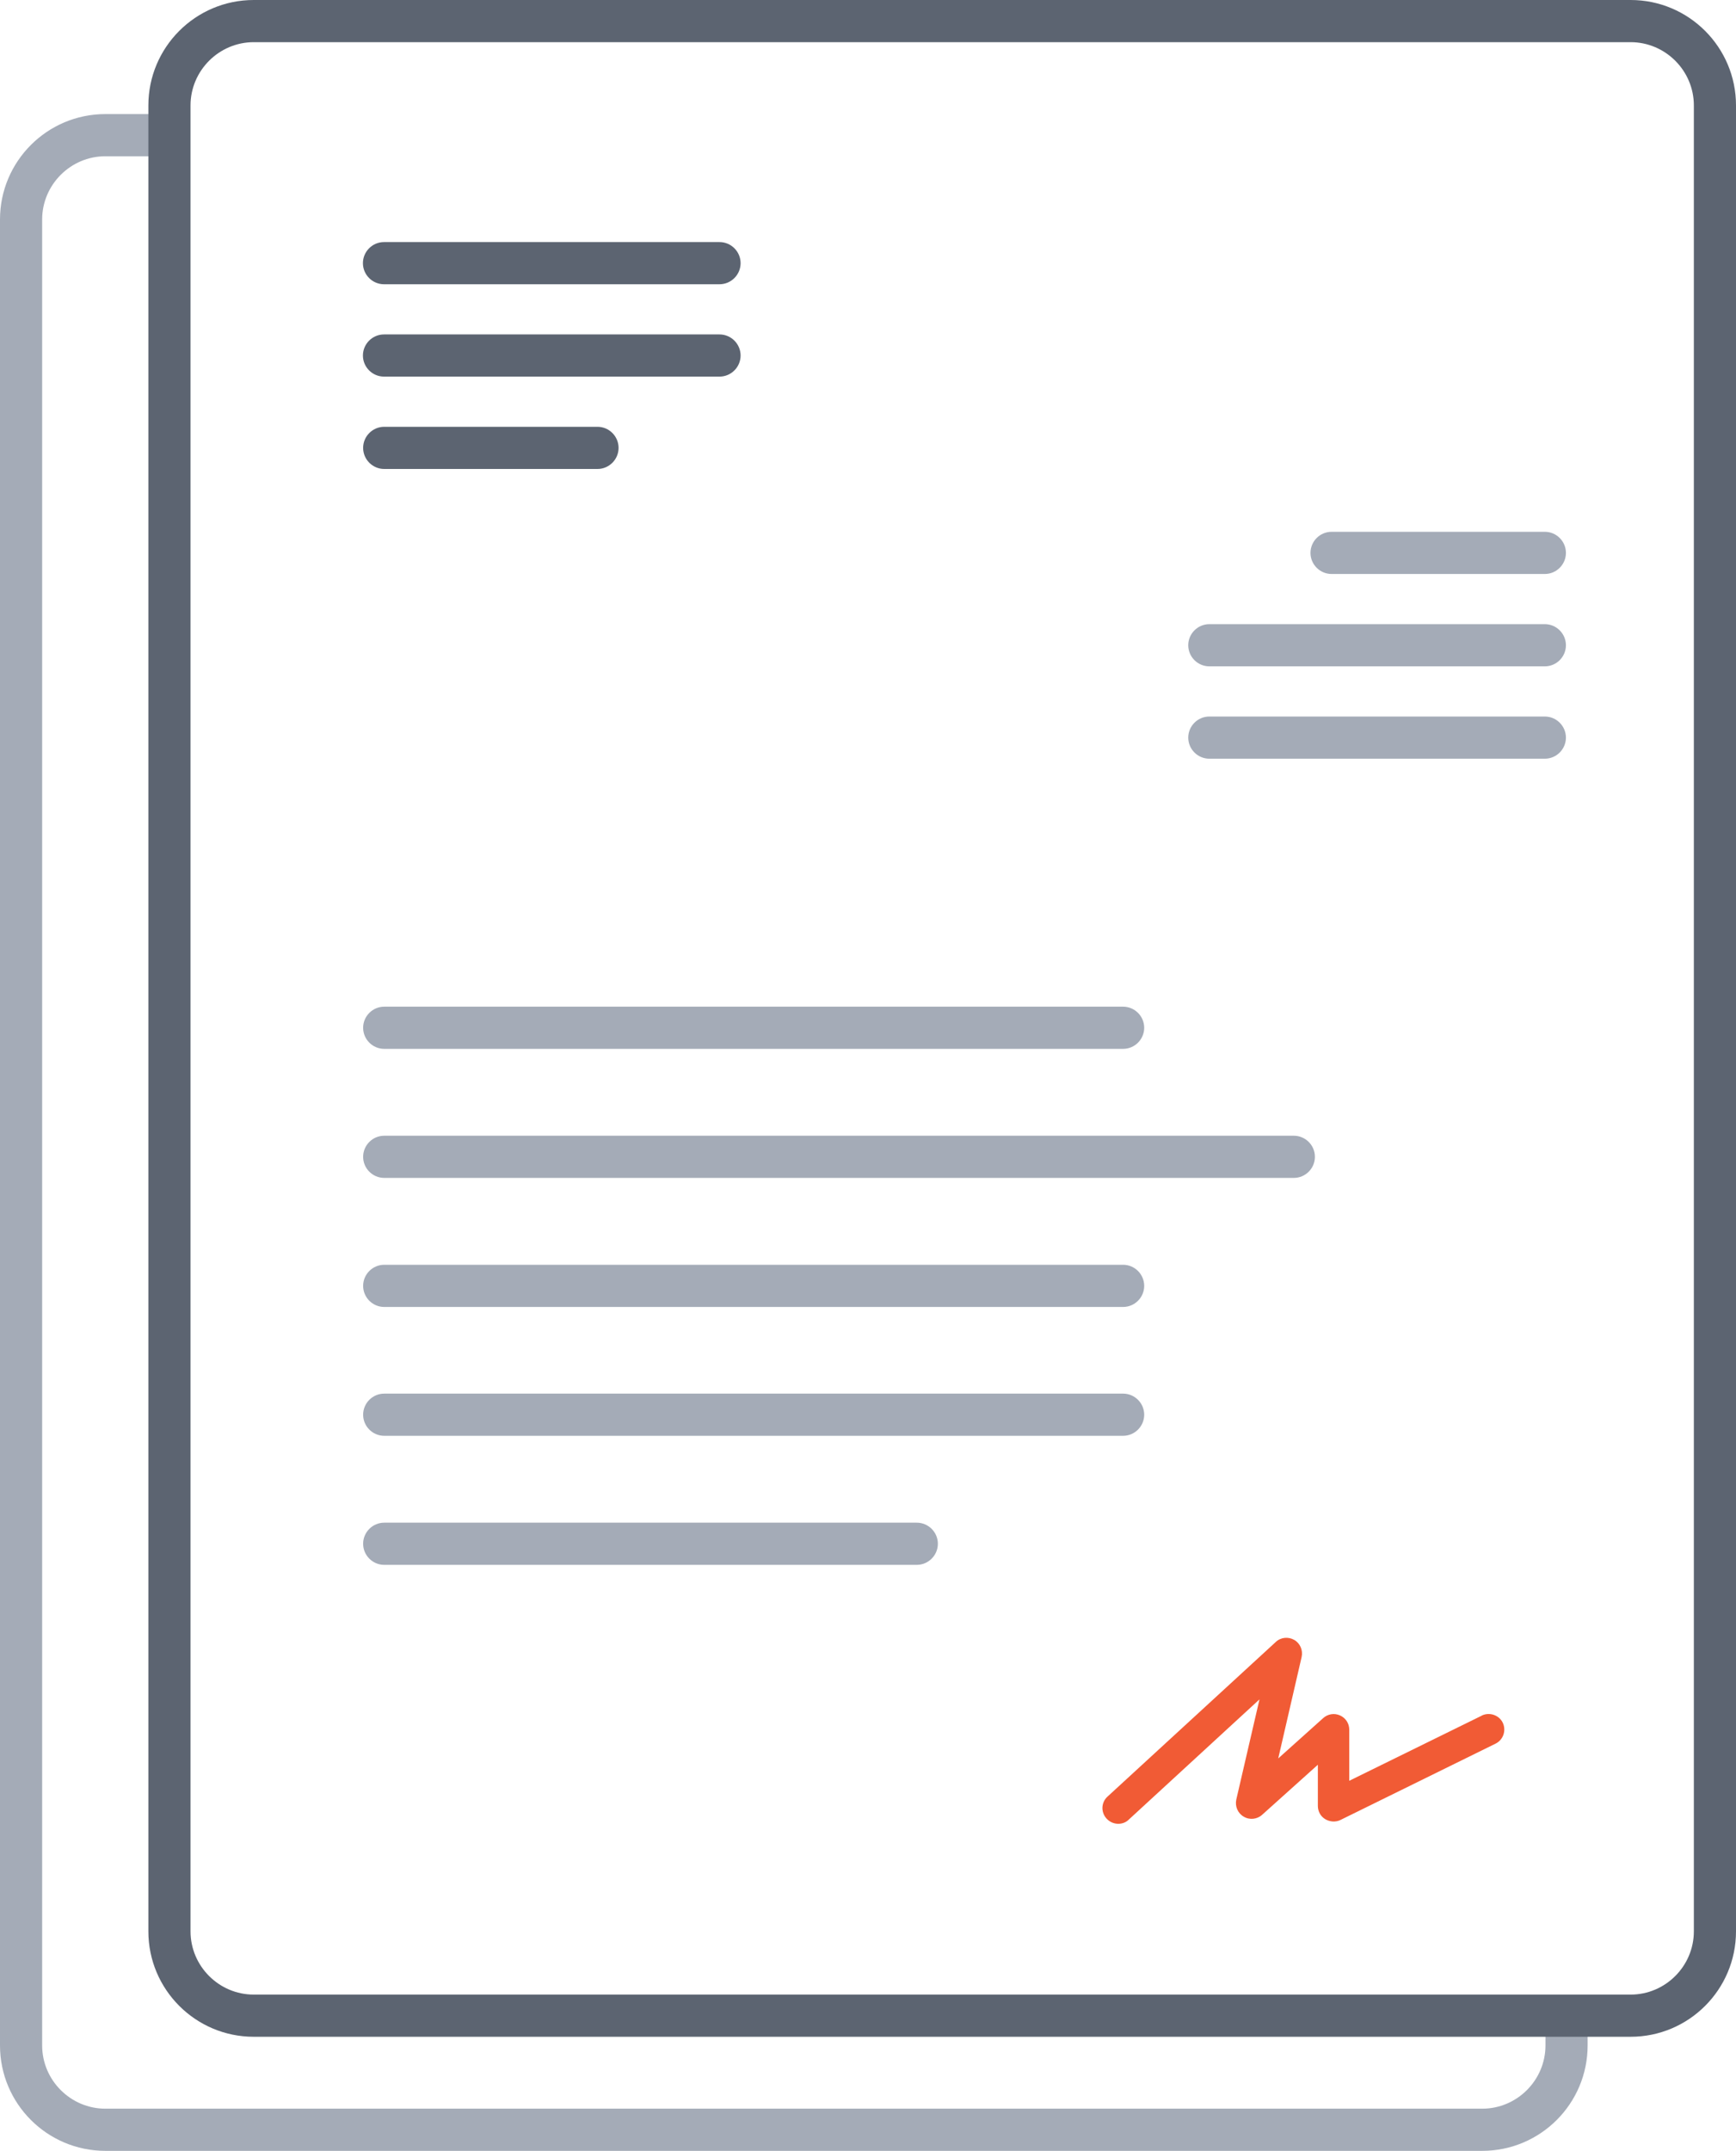
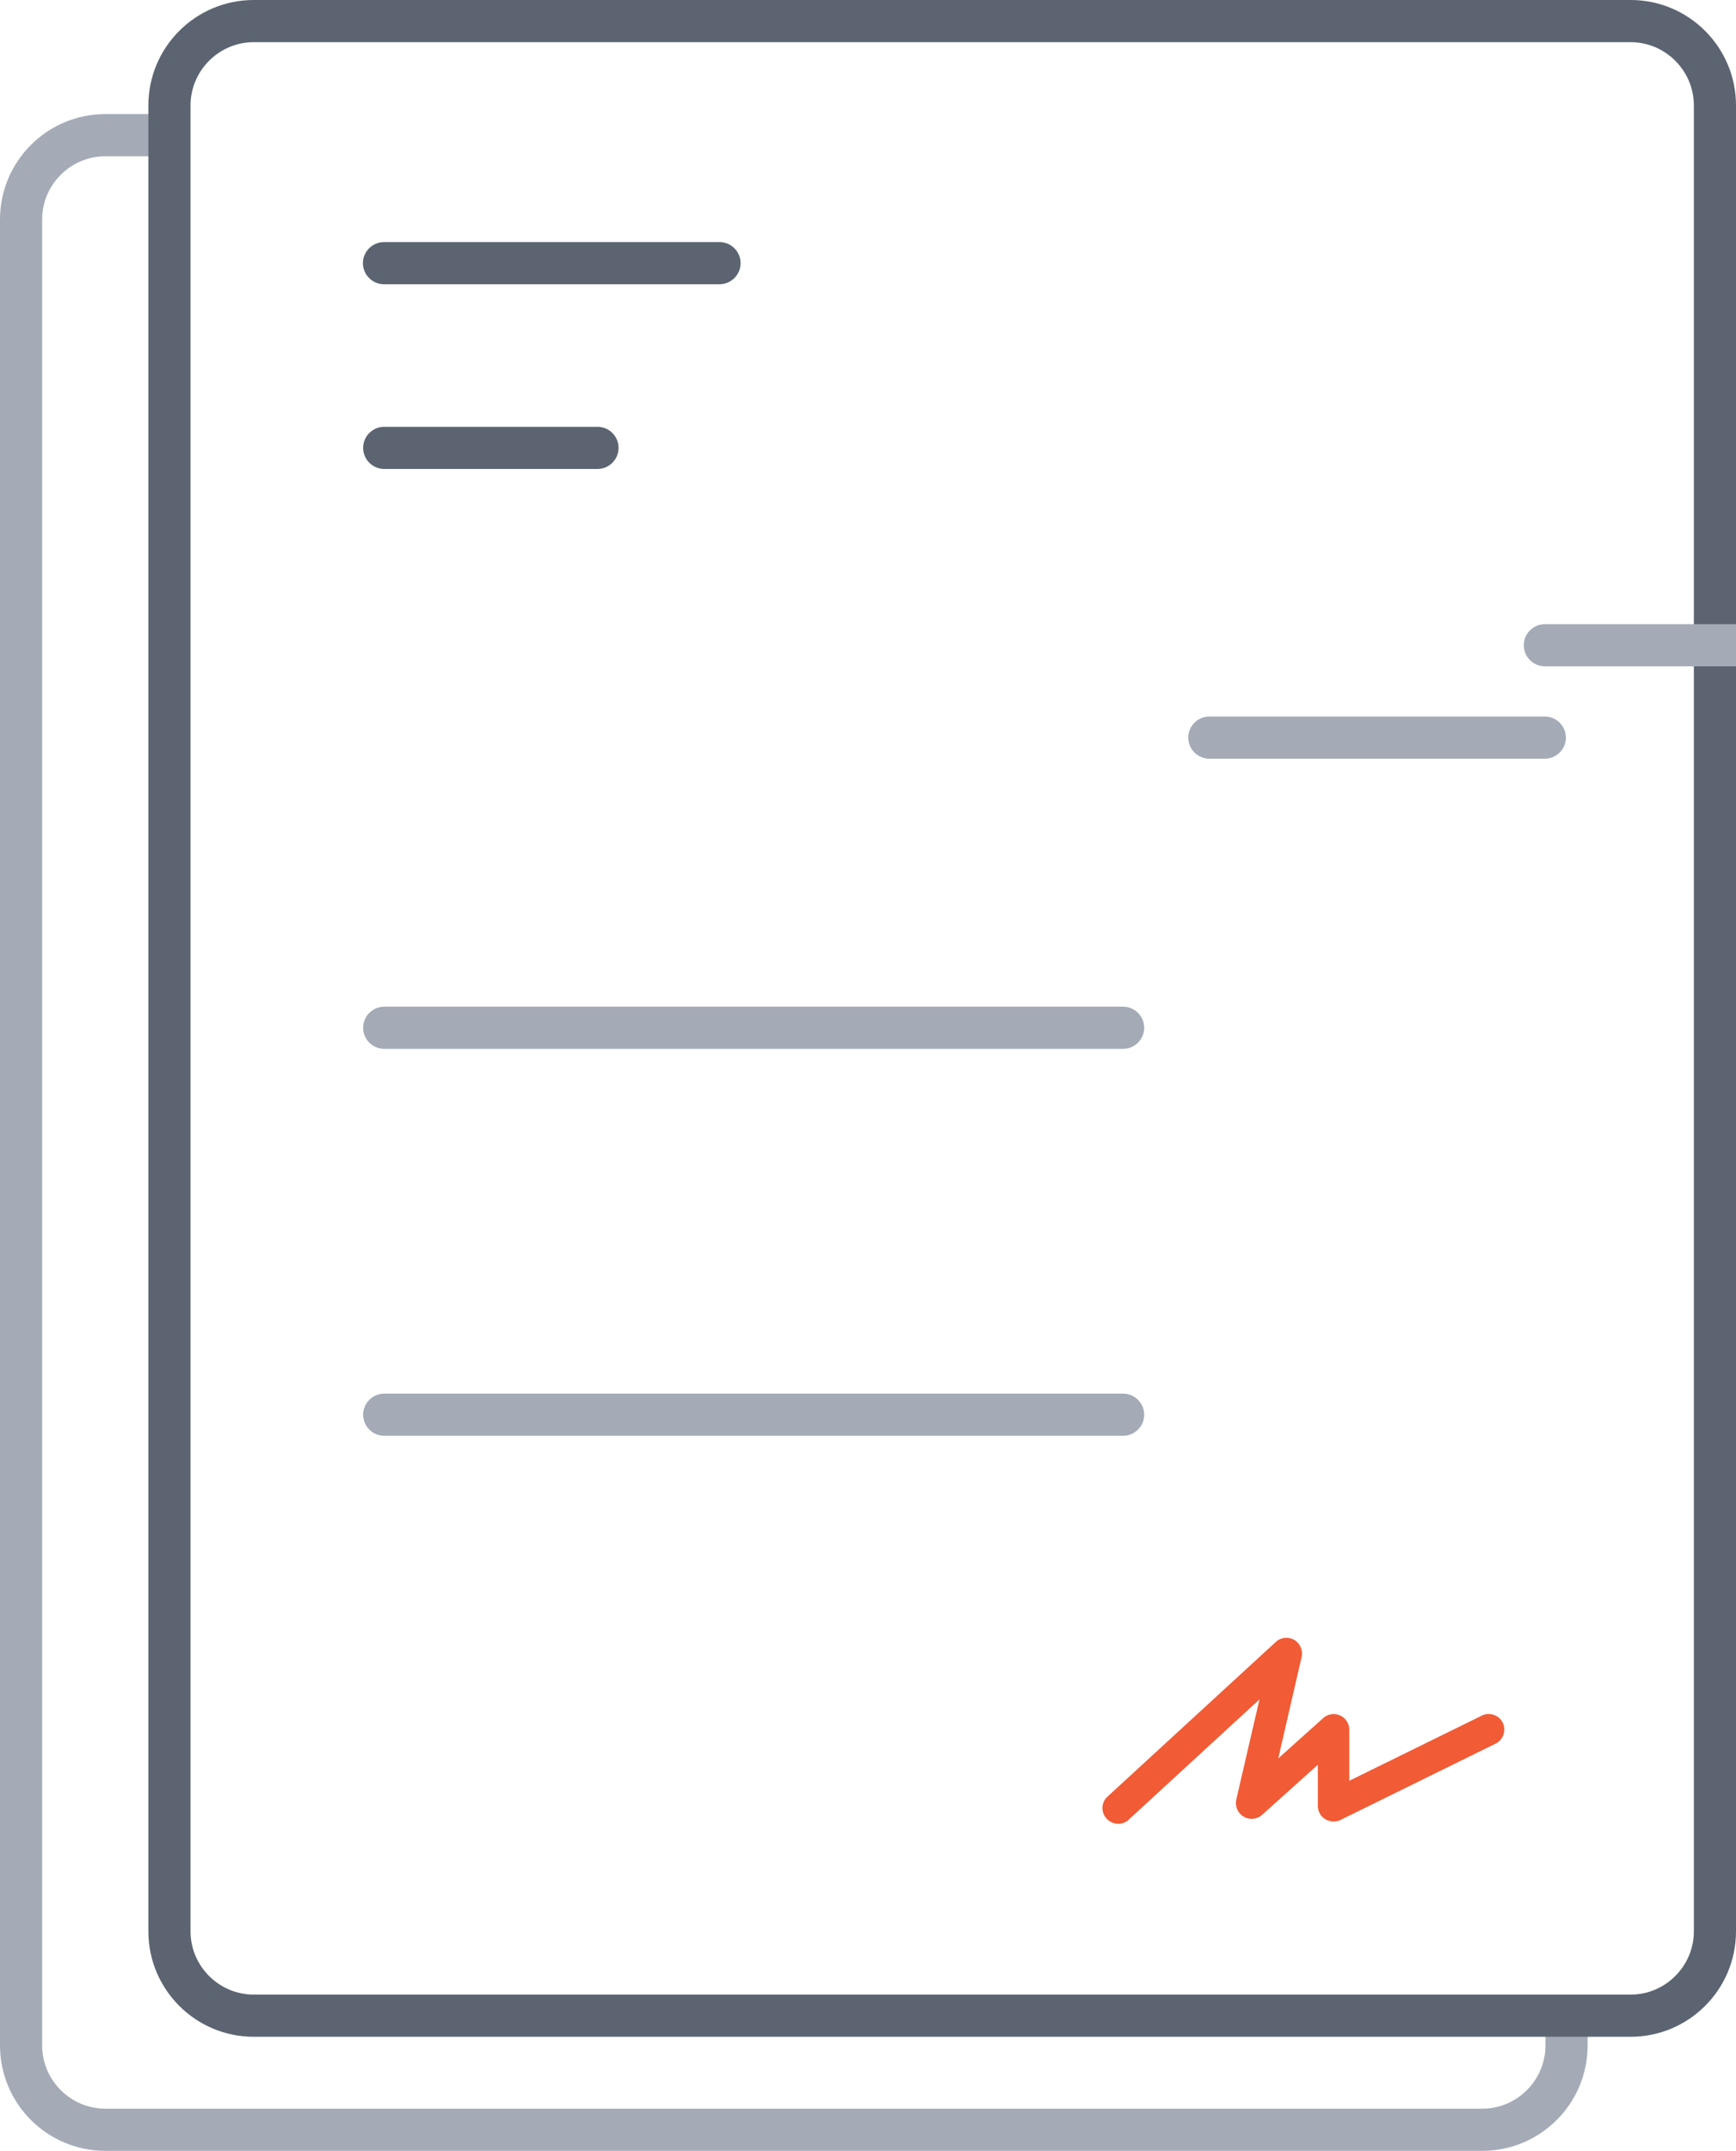
<svg xmlns="http://www.w3.org/2000/svg" id="Layer_2" data-name="Layer 2" viewBox="0 0 82.37 102">
  <defs>
    <style>
      .cls-1 {
        fill: #f15b35;
      }

      .cls-1, .cls-2, .cls-3 {
        stroke-width: 0px;
      }

      .cls-2 {
        fill: #5c6471;
      }

      .cls-3 {
        fill: #a4abb7;
      }
    </style>
  </defs>
  <g id="Icons">
    <g>
      <path class="cls-3" d="M70.33,102H5c-2.76,0-5-2.24-5-5V10.41c0-2.76,2.24-5,5-5h2.93c.55,0,1,.45,1,1s-.45,1-1,1h-2.93c-1.65,0-3,1.35-3,3v86.59c0,1.65,1.35,3,3,3h65.33c1.65,0,3-1.35,3-3v-1.39c0-.55.45-1,1-1s1,.45,1,1v1.39c0,2.76-2.24,5-5,5Z" />
      <path class="cls-2" d="M77.37,96.59H12.04c-2.76,0-5-2.24-5-5V5c0-2.76,2.24-5,5-5h65.33c2.76,0,5,2.24,5,5v86.59c0,2.76-2.24,5-5,5ZM12.04,2c-1.65,0-3,1.35-3,3v86.59c0,1.65,1.35,3,3,3h65.33c1.65,0,3-1.35,3-3V5c0-1.65-1.35-3-3-3H12.04Z" />
      <path class="cls-1" d="M70.31,81.36l-6.29,3.09v-2.42c0-.3-.17-.56-.44-.68-.27-.12-.58-.07-.8.13l-2.13,1.91,1.11-4.81c.07-.32-.07-.65-.35-.81s-.64-.13-.88.1l-7.98,7.33c-.31.28-.32.75-.04,1.05.15.16.35.24.55.24.18,0,.36-.06.5-.2l6.2-5.7-1.1,4.75c-.07.32.07.65.35.81.28.17.64.13.88-.09l2.64-2.37v1.95c0,.26.13.5.35.63s.49.15.72.04l7.36-3.62c.37-.18.52-.63.34-1-.18-.36-.63-.51-1-.33h0Z" />
      <path class="cls-2" d="M34.14,13.48h-15.92c-.55,0-1-.45-1-1s.45-1,1-1h15.92c.55,0,1,.45,1,1s-.45,1-1,1Z" />
      <path class="cls-3" d="M53.29,49.74H18.23c-.55,0-1-.45-1-1s.45-1,1-1h35.06c.55,0,1,.45,1,1s-.45,1-1,1Z" />
-       <path class="cls-3" d="M61.38,55.86H18.23c-.55,0-1-.45-1-1s.45-1,1-1h43.16c.55,0,1,.45,1,1s-.45,1-1,1Z" />
-       <path class="cls-3" d="M53.29,61.98H18.23c-.55,0-1-.45-1-1s.45-1,1-1h35.06c.55,0,1,.45,1,1s-.45,1-1,1Z" />
      <path class="cls-3" d="M53.29,68.09H18.23c-.55,0-1-.45-1-1s.45-1,1-1h35.06c.55,0,1,.45,1,1s-.45,1-1,1Z" />
-       <path class="cls-3" d="M43.5,74.21h-25.27c-.55,0-1-.45-1-1s.45-1,1-1h25.27c.55,0,1,.45,1,1s-.45,1-1,1Z" />
-       <path class="cls-2" d="M34.14,17.86h-15.92c-.55,0-1-.45-1-1s.45-1,1-1h15.92c.55,0,1,.45,1,1s-.45,1-1,1Z" />
      <path class="cls-2" d="M28.35,22.24h-10.12c-.55,0-1-.45-1-1s.45-1,1-1h10.12c.55,0,1,.45,1,1s-.45,1-1,1Z" />
      <path class="cls-3" d="M73.3,35.98h-15.92c-.55,0-1-.45-1-1s.45-1,1-1h15.92c.55,0,1,.45,1,1s-.45,1-1,1Z" />
-       <path class="cls-3" d="M73.3,31.6h-15.92c-.55,0-1-.45-1-1s.45-1,1-1h15.92c.55,0,1,.45,1,1s-.45,1-1,1Z" />
-       <path class="cls-3" d="M73.3,27.22h-10.12c-.55,0-1-.45-1-1s.45-1,1-1h10.12c.55,0,1,.45,1,1s-.45,1-1,1Z" />
+       <path class="cls-3" d="M73.3,31.6c-.55,0-1-.45-1-1s.45-1,1-1h15.92c.55,0,1,.45,1,1s-.45,1-1,1Z" />
    </g>
  </g>
</svg>